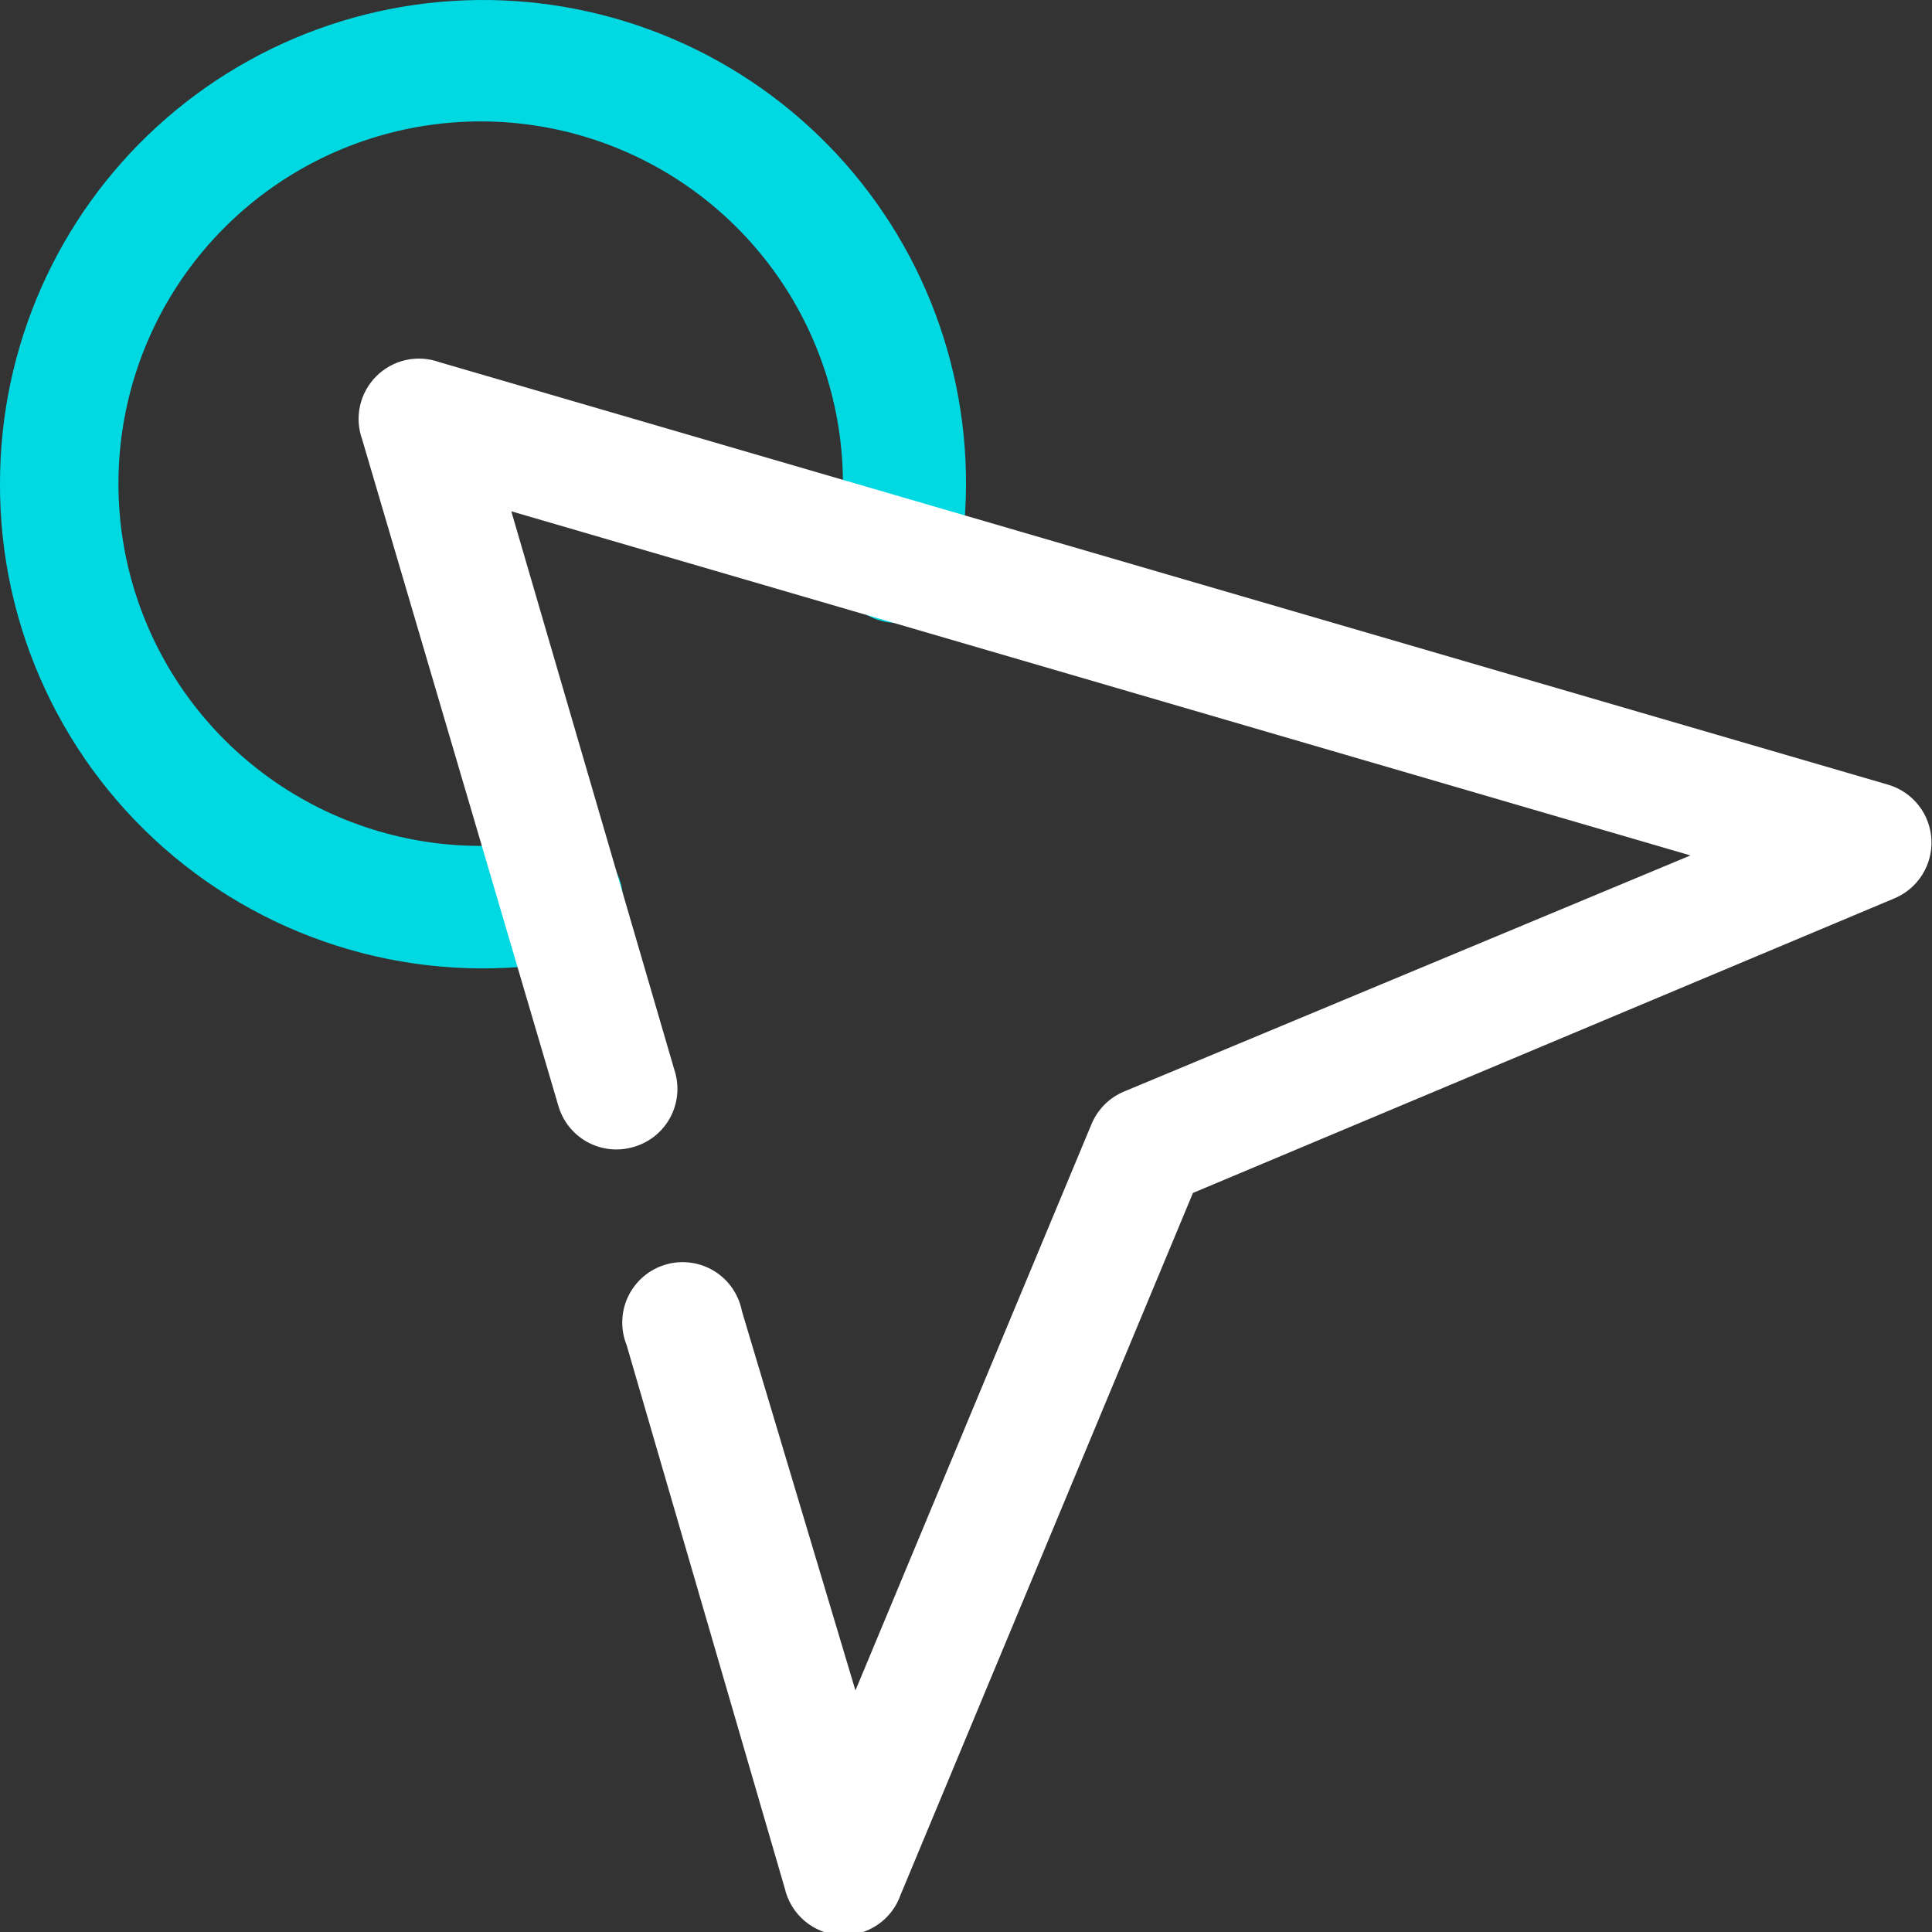
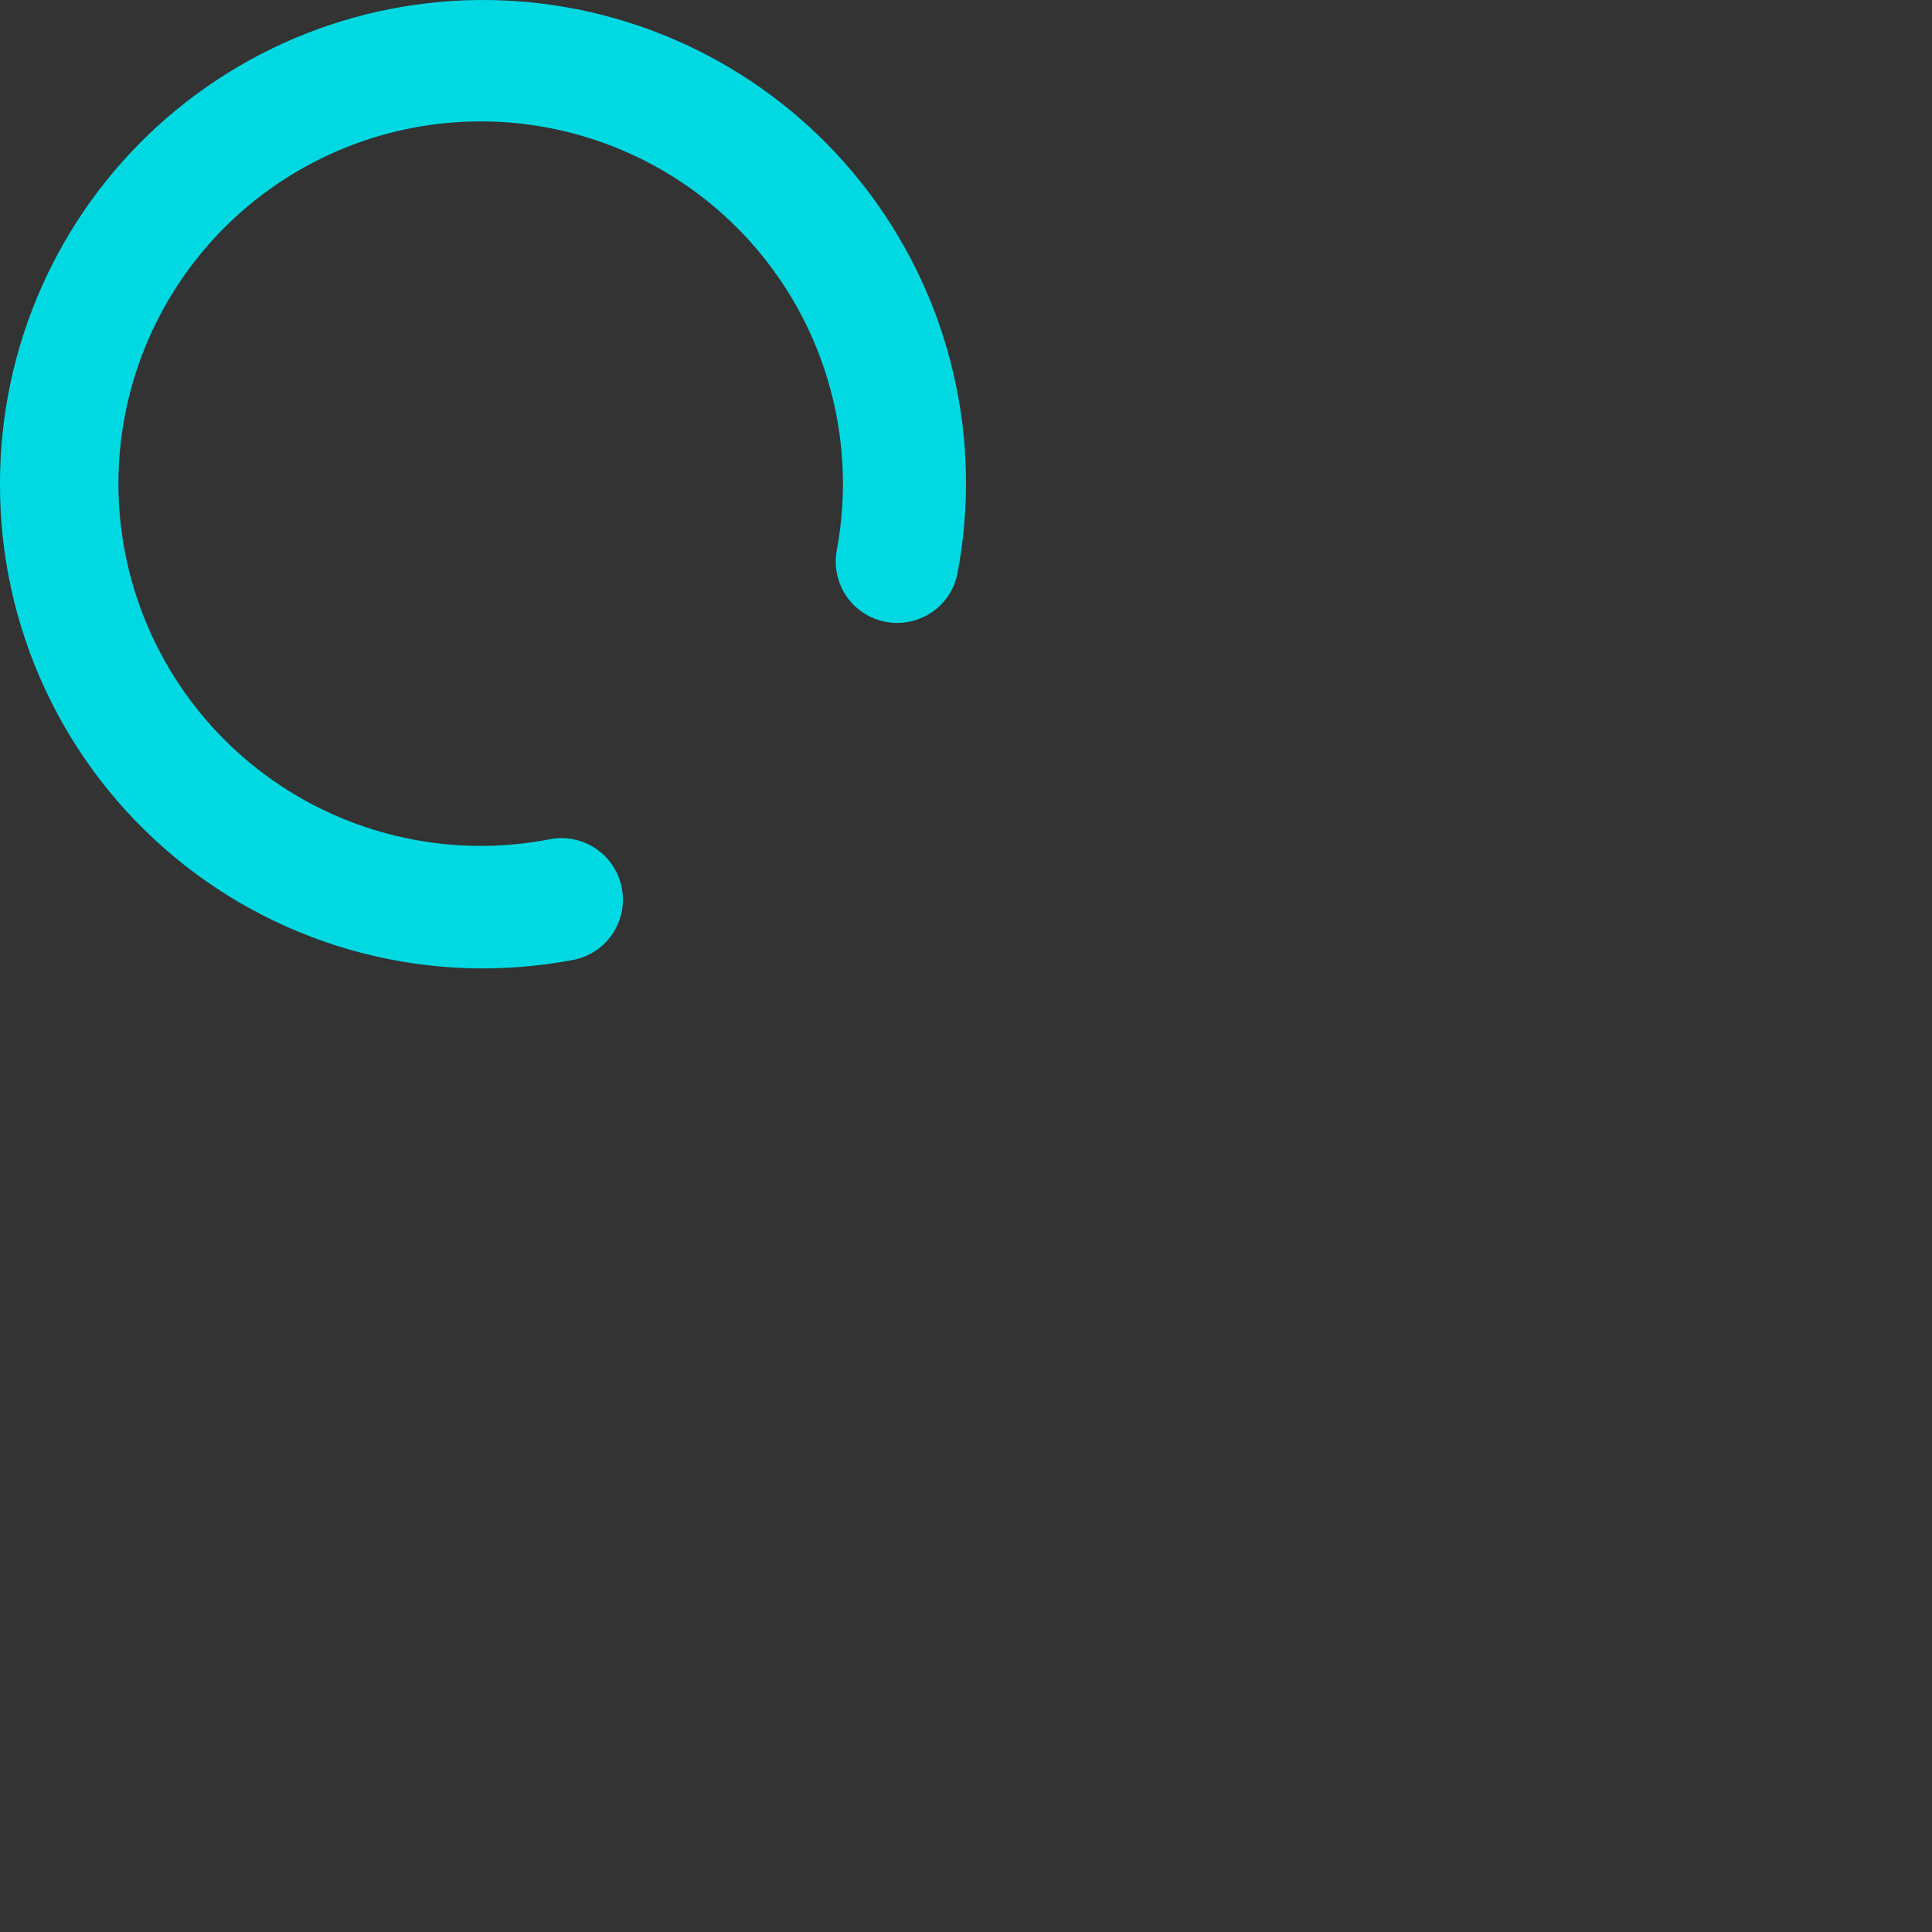
<svg xmlns="http://www.w3.org/2000/svg" width="62" height="62" viewBox="0 0 62 62" fill="none">
  <rect x="0" y="0" width="62" height="62" fill="#333333" stroke="none" />
  <g clip-path="url(#clip0_6209_15401)">
    <path d="M0 15.5C0 13.342 0.451 11.209 1.323 9.235C2.195 7.261 3.47 5.491 5.065 4.039C6.661 2.586 8.542 1.483 10.588 0.799C12.635 0.115 14.802 -0.134 16.95 0.068C19.098 0.27 21.181 0.918 23.064 1.971C24.948 3.024 26.59 4.458 27.887 6.183C29.184 7.907 30.107 9.883 30.596 11.985C31.086 14.086 31.131 16.267 30.729 18.387C30.681 18.642 30.583 18.884 30.441 19.101C30.299 19.317 30.115 19.503 29.901 19.649C29.687 19.795 29.446 19.897 29.193 19.95C28.939 20.003 28.678 20.005 28.423 19.956C28.169 19.908 27.927 19.81 27.71 19.668C27.493 19.526 27.307 19.343 27.161 19.129C27.015 18.915 26.913 18.674 26.861 18.42C26.808 18.167 26.806 17.905 26.854 17.651C27.309 15.207 26.969 12.681 25.884 10.445C24.798 8.208 23.024 6.379 20.822 5.225C18.62 4.071 16.106 3.653 13.649 4.033C11.192 4.413 8.922 5.571 7.171 7.336C5.421 9.101 4.282 11.381 3.923 13.841C3.563 16.301 4.002 18.811 5.175 21.004C6.347 23.196 8.191 24.955 10.437 26.021C12.682 27.088 15.211 27.407 17.651 26.931C18.165 26.834 18.696 26.944 19.129 27.239C19.561 27.533 19.859 27.987 19.956 28.501C20.054 29.015 19.944 29.546 19.649 29.979C19.355 30.411 18.901 30.709 18.387 30.806C16.14 31.232 13.827 31.156 11.614 30.583C9.4 30.009 7.341 28.953 5.583 27.49C3.826 26.027 2.414 24.194 1.449 22.121C0.483 20.048 -0.011 17.787 0 15.5Z" fill="#00D9E2" />
-     <path d="M25.185 60.603L20.109 43.165C20.008 42.914 19.96 42.645 19.97 42.375C19.979 42.105 20.044 41.839 20.162 41.596C20.28 41.353 20.448 41.137 20.654 40.962C20.861 40.787 21.101 40.658 21.361 40.582C21.62 40.505 21.893 40.485 22.161 40.52C22.429 40.556 22.687 40.647 22.917 40.788C23.148 40.929 23.347 41.117 23.5 41.34C23.654 41.562 23.759 41.815 23.81 42.08L27.452 54.248L35.028 36.074C35.224 35.601 35.601 35.224 36.074 35.028L54.248 27.452L16.408 16.408L21.64 34.33C21.723 34.579 21.755 34.843 21.733 35.105C21.711 35.366 21.636 35.621 21.513 35.853C21.39 36.085 21.221 36.289 21.016 36.454C20.811 36.618 20.575 36.74 20.322 36.81C19.829 36.954 19.299 36.896 18.848 36.649C18.398 36.402 18.064 35.986 17.92 35.493L11.623 14.103C11.498 13.757 11.474 13.382 11.554 13.023C11.634 12.664 11.815 12.335 12.075 12.075C12.335 11.815 12.664 11.634 13.023 11.554C13.382 11.474 13.757 11.498 14.103 11.623L60.603 25.185C60.985 25.3 61.323 25.53 61.57 25.843C61.816 26.157 61.96 26.54 61.981 26.938C62.003 27.337 61.9 27.732 61.688 28.071C61.476 28.409 61.165 28.673 60.797 28.828L38.283 38.283L28.905 60.797C28.768 61.194 28.506 61.537 28.157 61.772C27.808 62.008 27.392 62.123 26.972 62.102C26.552 62.08 26.15 61.922 25.828 61.651C25.506 61.381 25.28 61.013 25.185 60.603Z" fill="white" />
  </g>
  <defs>
    <clipPath id="clip0_6209_15401">
      <rect width="62" height="62" fill="white" />
    </clipPath>
  </defs>
</svg>